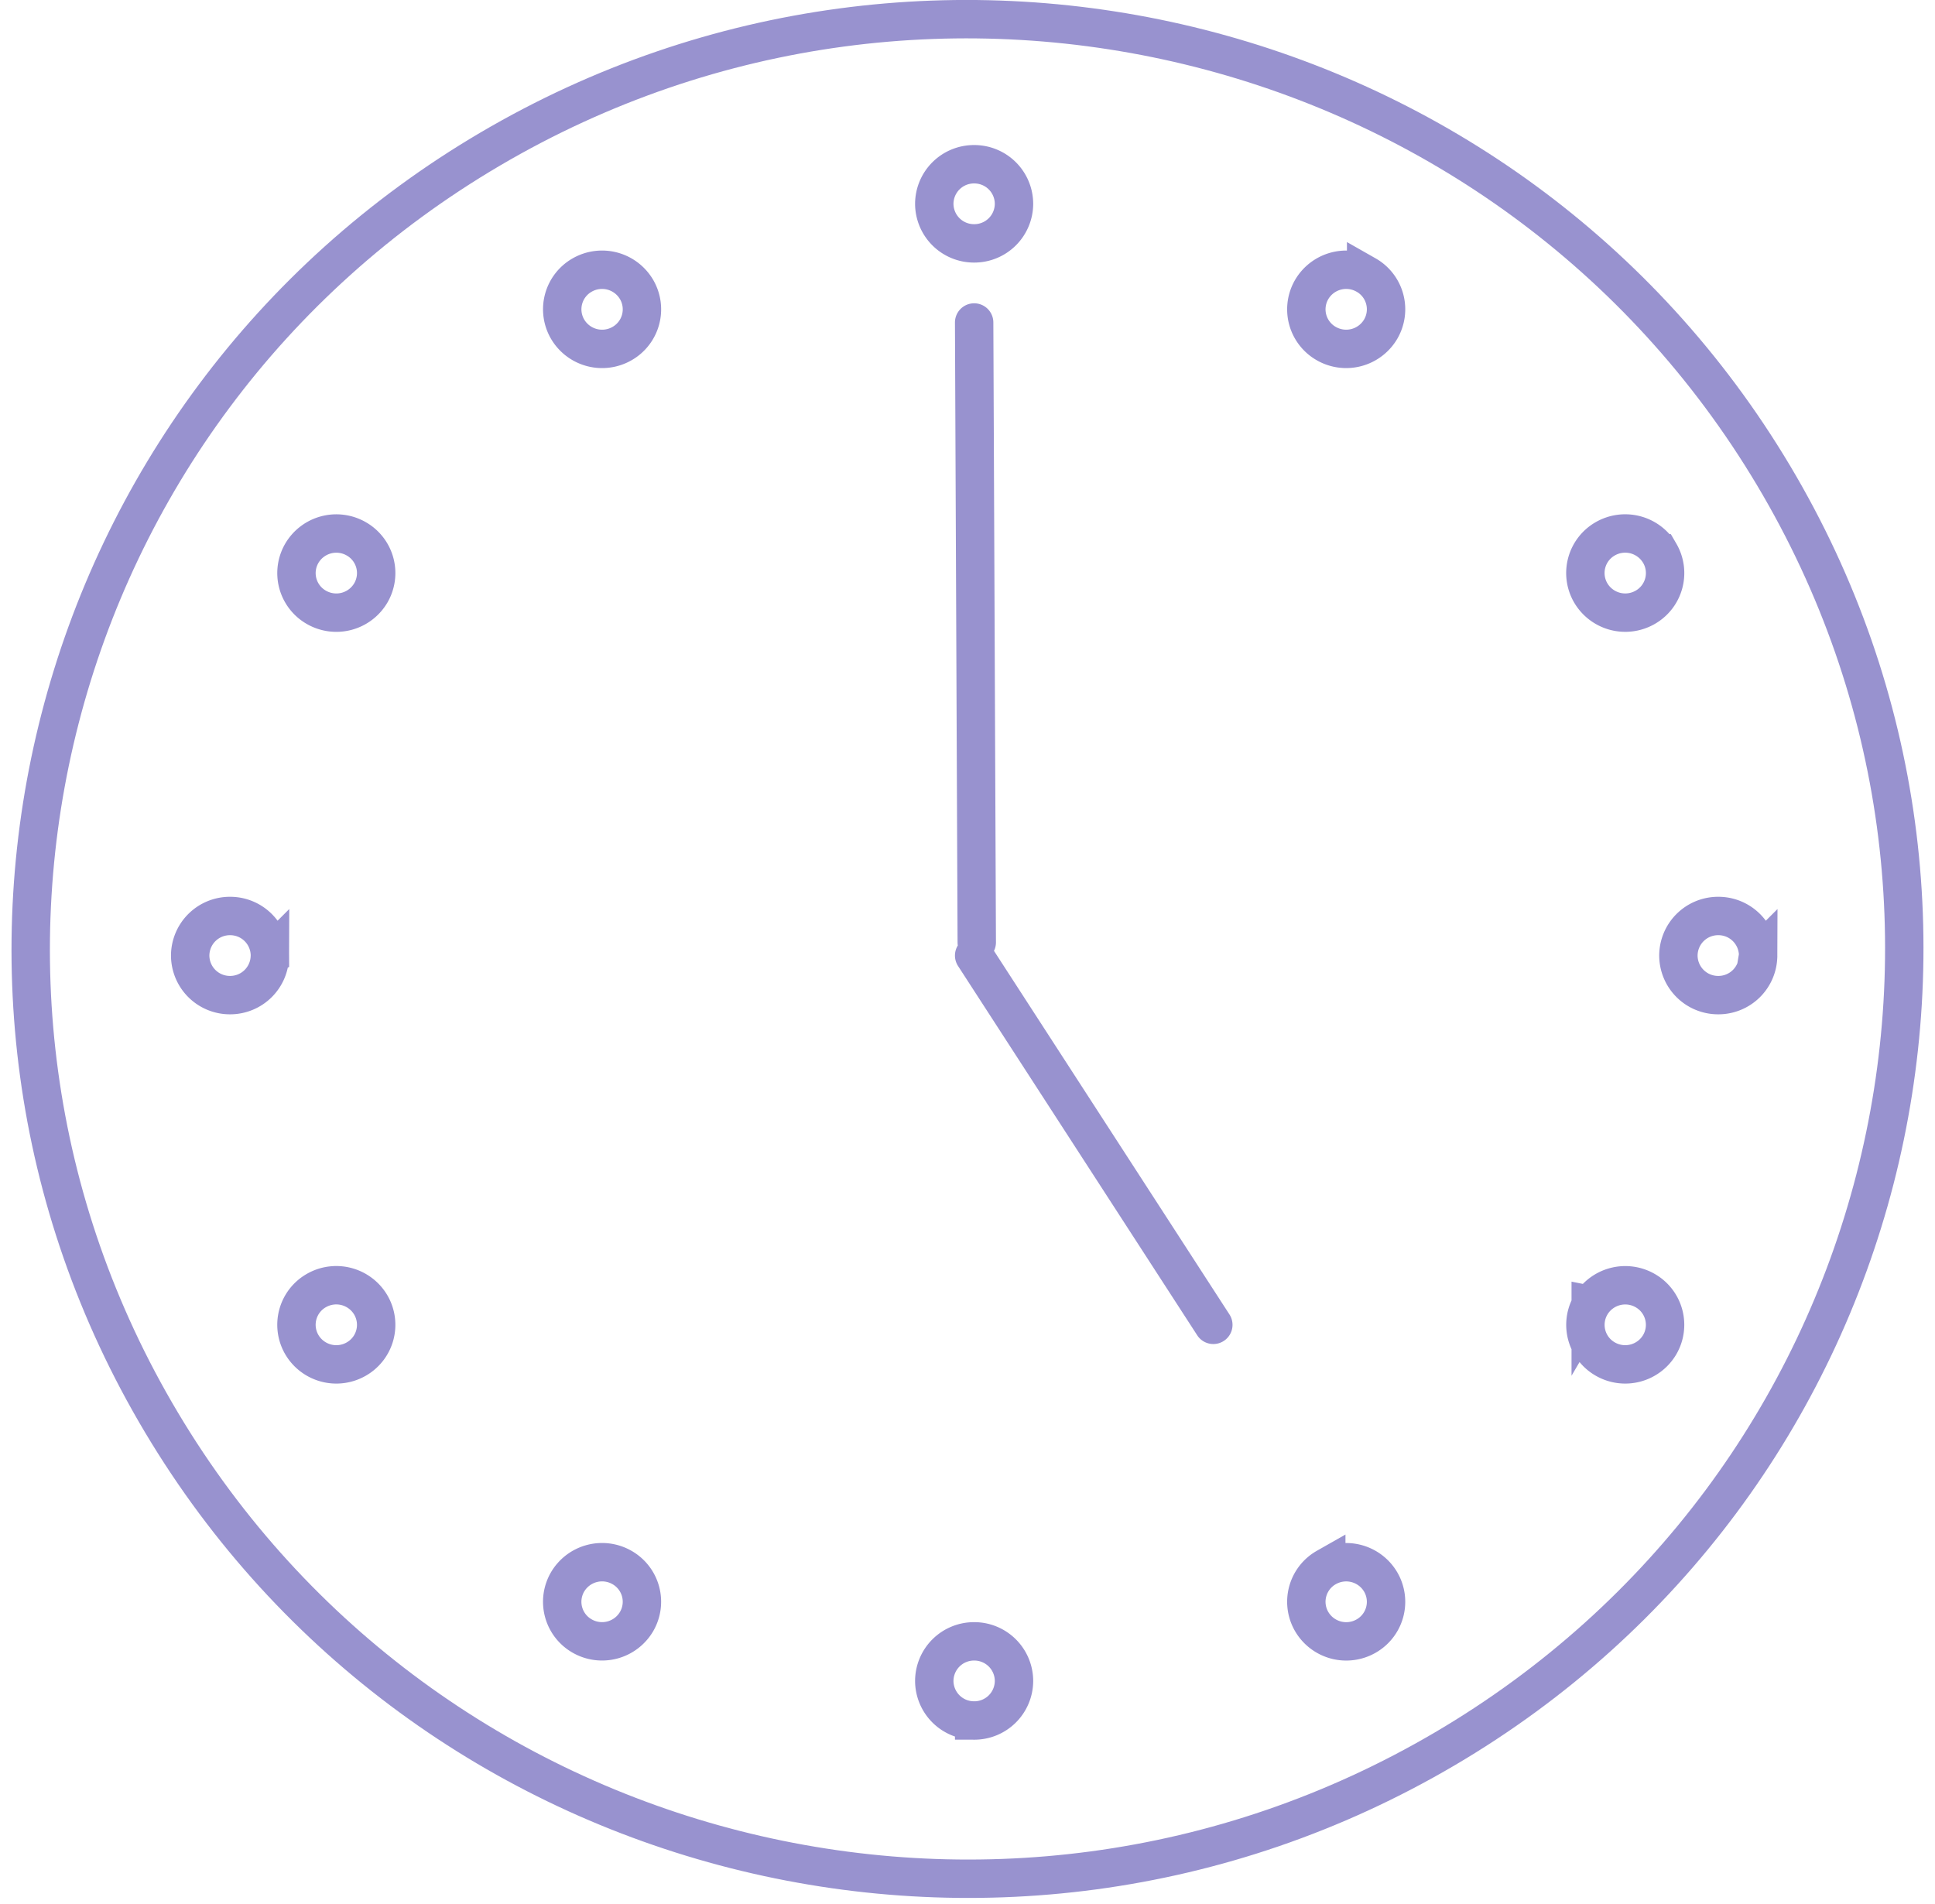
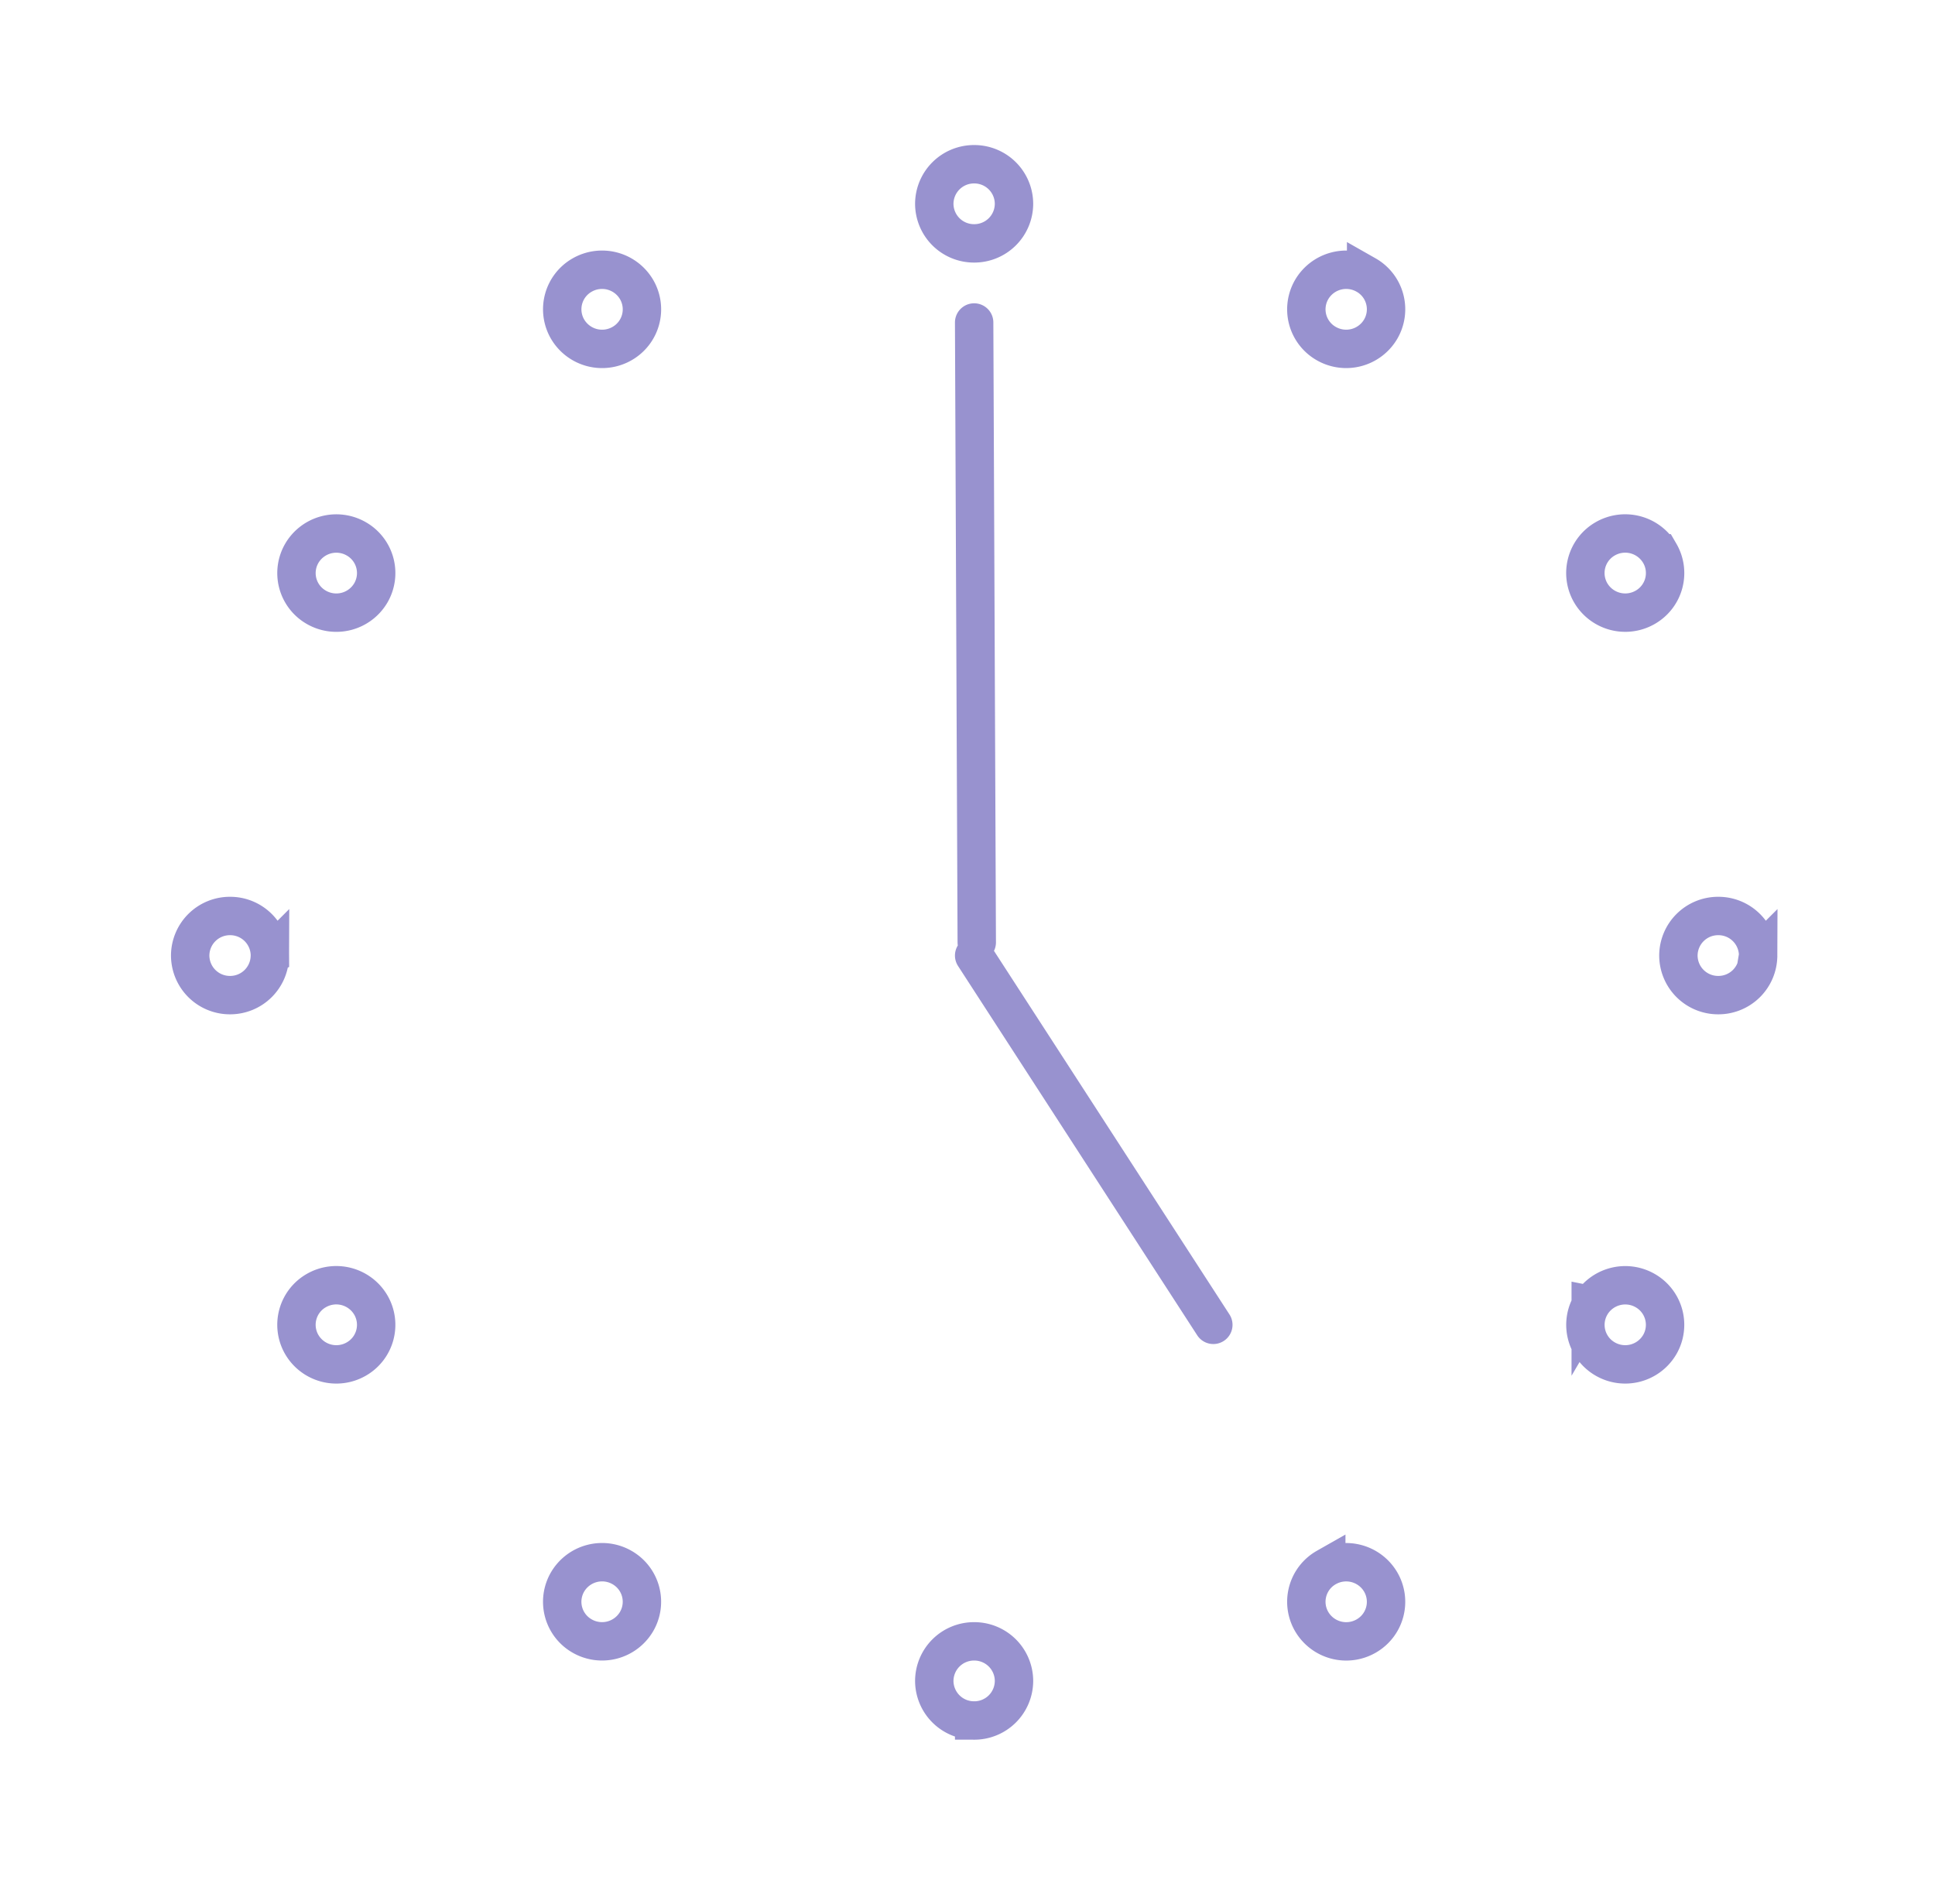
<svg xmlns="http://www.w3.org/2000/svg" width="126" height="124" viewBox="0 0 126 124">
  <g fill="none" fill-rule="evenodd" stroke="#9892CF" stroke-width="2.5">
-     <path d="M94.075 113.884c-28.985 17.034-66.393 7.522-83.555-21.247C-6.643 63.87 2.94 26.74 31.925 9.704 60.91-7.33 98.318 2.182 115.48 30.95c17.162 28.77 7.58 65.9-21.405 82.934z" />
    <path stroke-linecap="round" d="M79.007 86.27L63.433 62.223m0-41.223l.17 40.365m-.17-45.517a2.586 2.586 0 0 1-2.596-2.576 2.586 2.586 0 0 1 2.596-2.577 2.586 2.586 0 0 1 2.595 2.577 2.586 2.586 0 0 1-2.595 2.576zm0 96.186a2.586 2.586 0 0 1-2.596-2.576 2.586 2.586 0 0 1 2.596-2.577 2.586 2.586 0 0 1 2.595 2.578 2.586 2.586 0 0 1-2.595 2.576zm-45.86-49.81A2.586 2.586 0 0 1 14.98 64.8a2.586 2.586 0 0 1-2.596-2.577 2.586 2.586 0 0 1 2.596-2.576 2.586 2.586 0 0 1 2.595 2.576zm96.91 0a2.586 2.586 0 0 1-2.597 2.576 2.586 2.586 0 0 1-2.595-2.577 2.586 2.586 0 0 1 2.596-2.576 2.586 2.586 0 0 1 2.596 2.576zM24.147 84.98a2.565 2.565 0 0 1-.95 3.52 2.605 2.605 0 0 1-3.545-.944 2.566 2.566 0 0 1 .95-3.52 2.607 2.607 0 0 1 3.545.944zm83.93-48.952a2.565 2.565 0 0 1-.95 3.52 2.606 2.606 0 0 1-3.546-.944 2.566 2.566 0 0 1 .95-3.52 2.606 2.606 0 0 1 3.545.944zm-67.575 66.044a2.565 2.565 0 0 1 .95 3.52 2.606 2.606 0 0 1-3.545.942 2.566 2.566 0 0 1-.95-3.52 2.606 2.606 0 0 1 3.545-.942zM88.957 17.91a2.565 2.565 0 0 1 .95 3.52 2.606 2.606 0 0 1-3.545.943 2.565 2.565 0 0 1-.95-3.52 2.606 2.606 0 0 1 3.545-.942zm-2.595 84.164a2.606 2.606 0 0 1 3.545.943 2.566 2.566 0 0 1-.95 3.52 2.606 2.606 0 0 1-3.545-.944 2.565 2.565 0 0 1 .95-3.52zM37.908 17.91a2.606 2.606 0 0 1 3.545.944 2.565 2.565 0 0 1-.95 3.52 2.606 2.606 0 0 1-3.545-.944 2.565 2.565 0 0 1 .95-3.52zm65.674 67.072a2.607 2.607 0 0 1 3.545-.943 2.566 2.566 0 0 1 .95 3.518 2.605 2.605 0 0 1-3.544.943 2.565 2.565 0 0 1-.95-3.518zM19.652 36.03a2.606 2.606 0 0 1 3.546-.943 2.566 2.566 0 0 1 .95 3.52 2.606 2.606 0 0 1-3.545.942 2.565 2.565 0 0 1-.95-3.52z" />
  </g>
</svg>